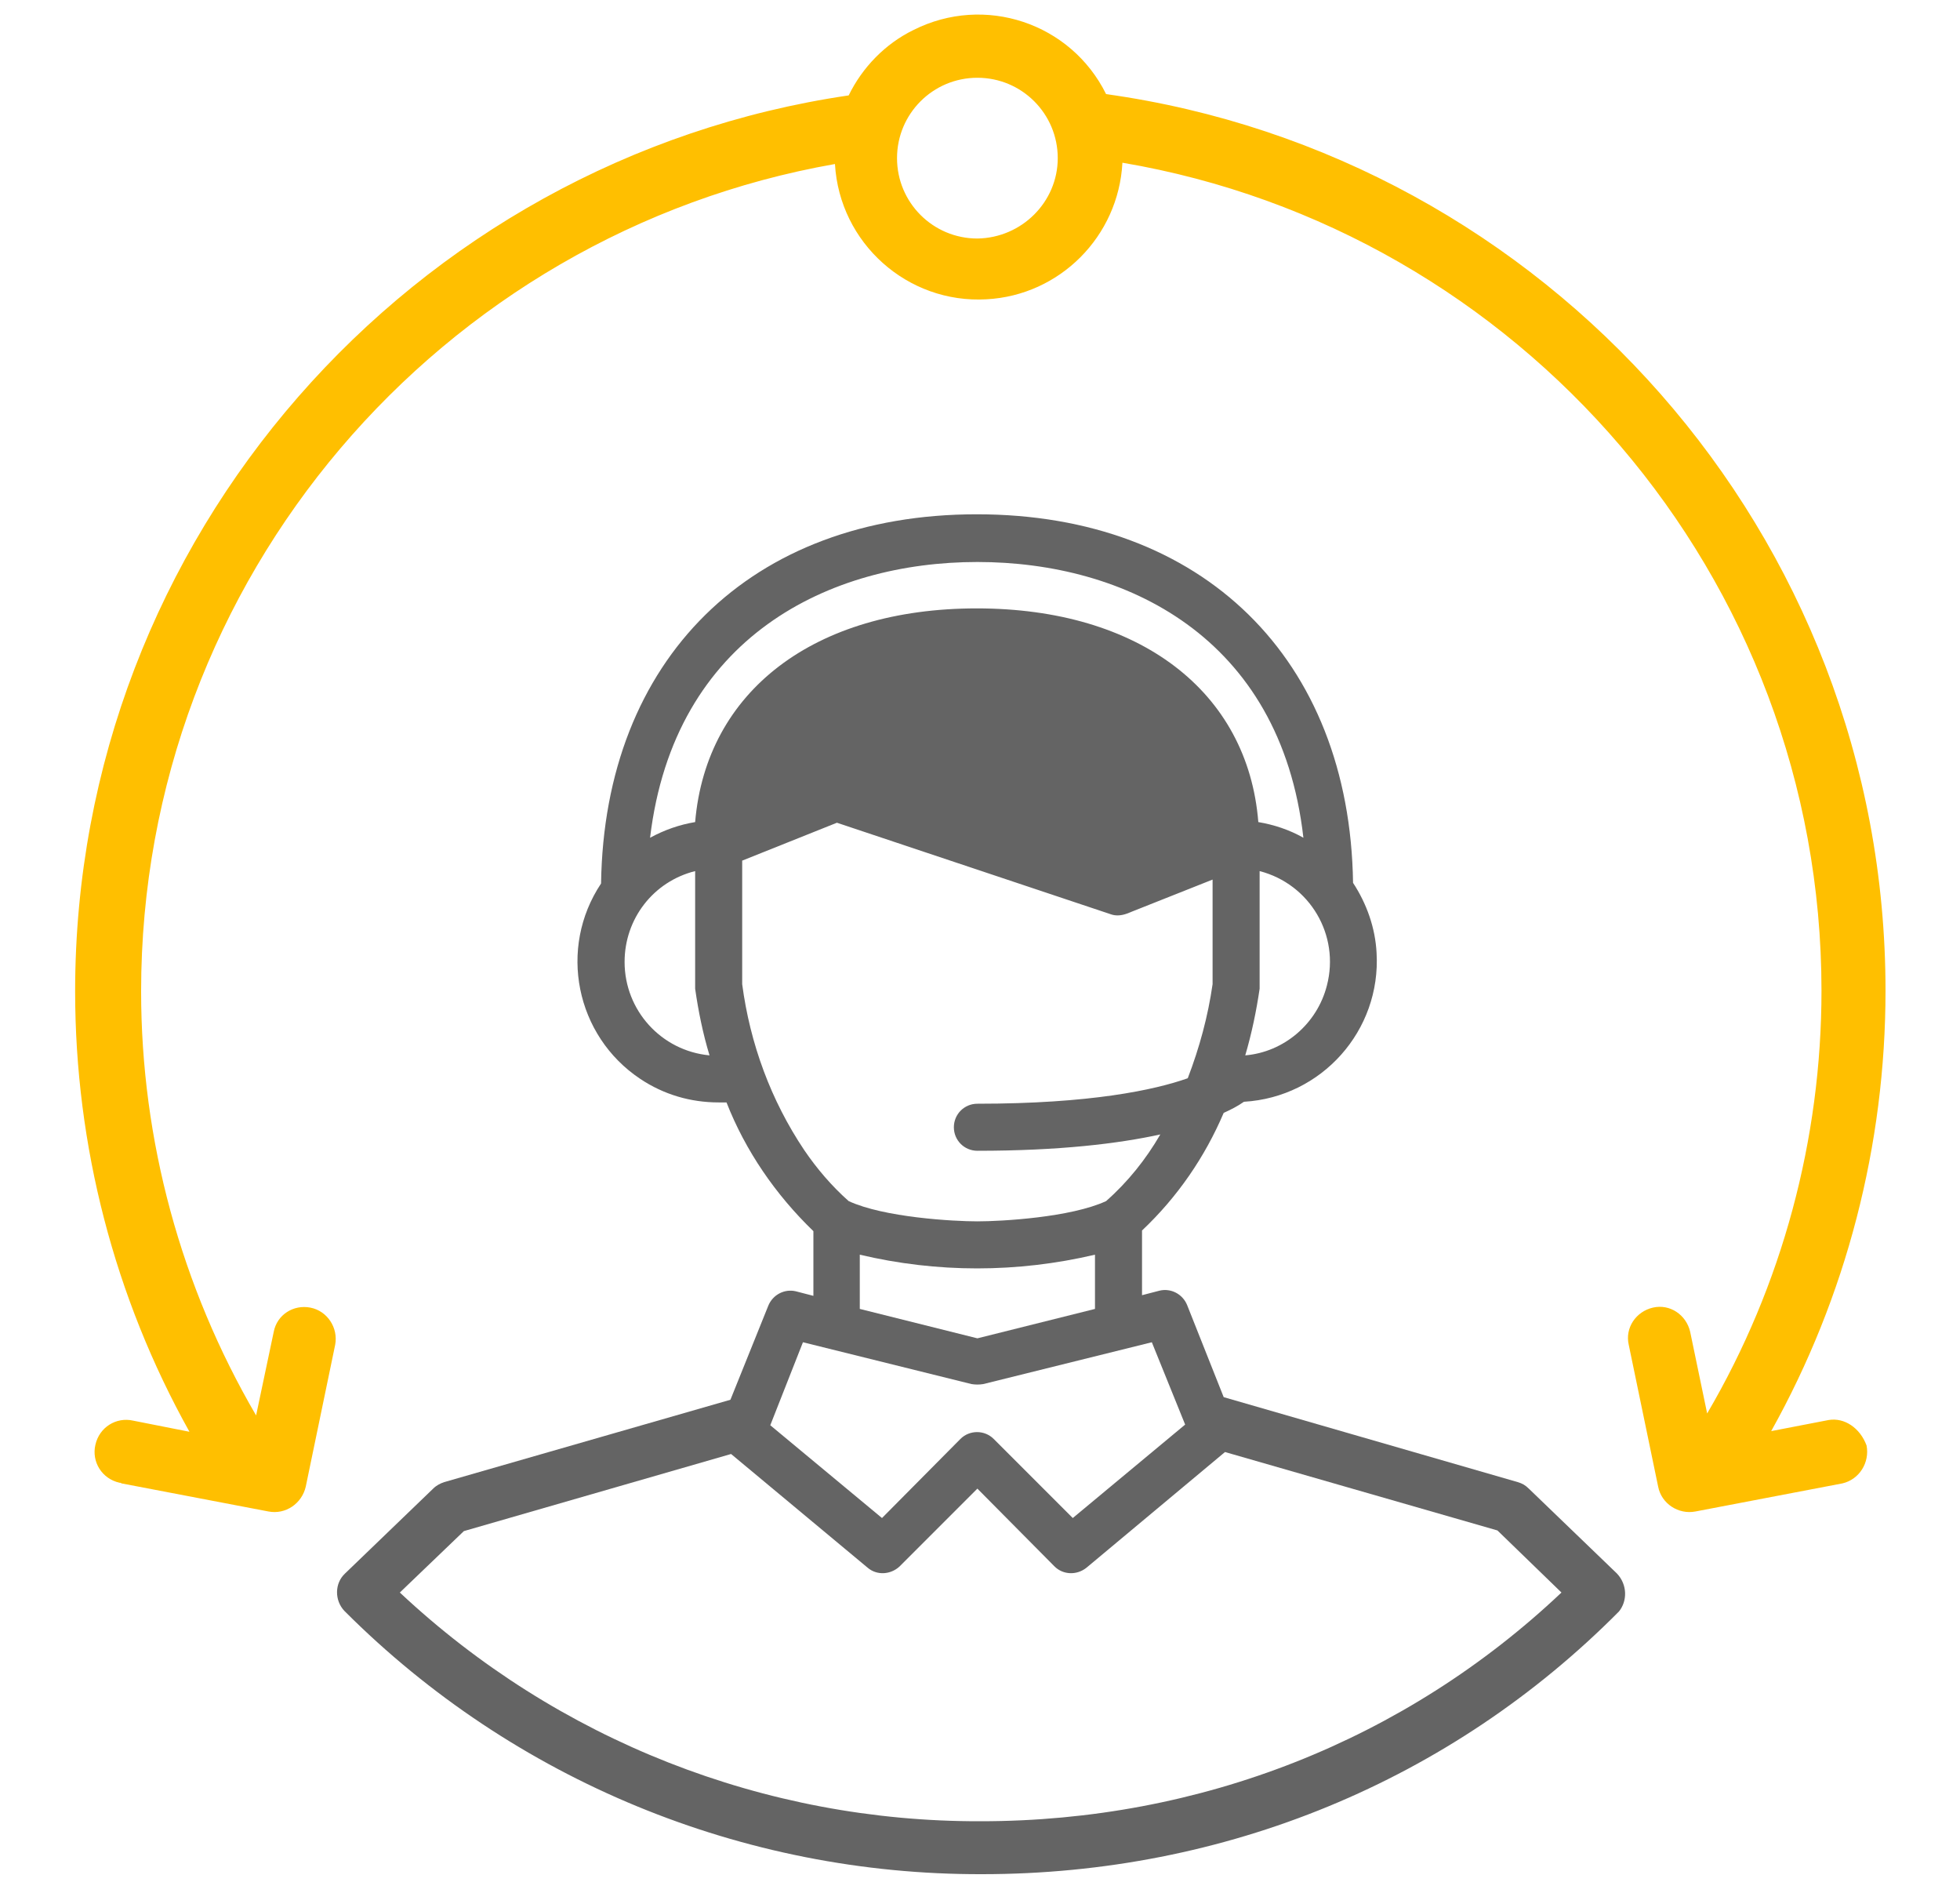
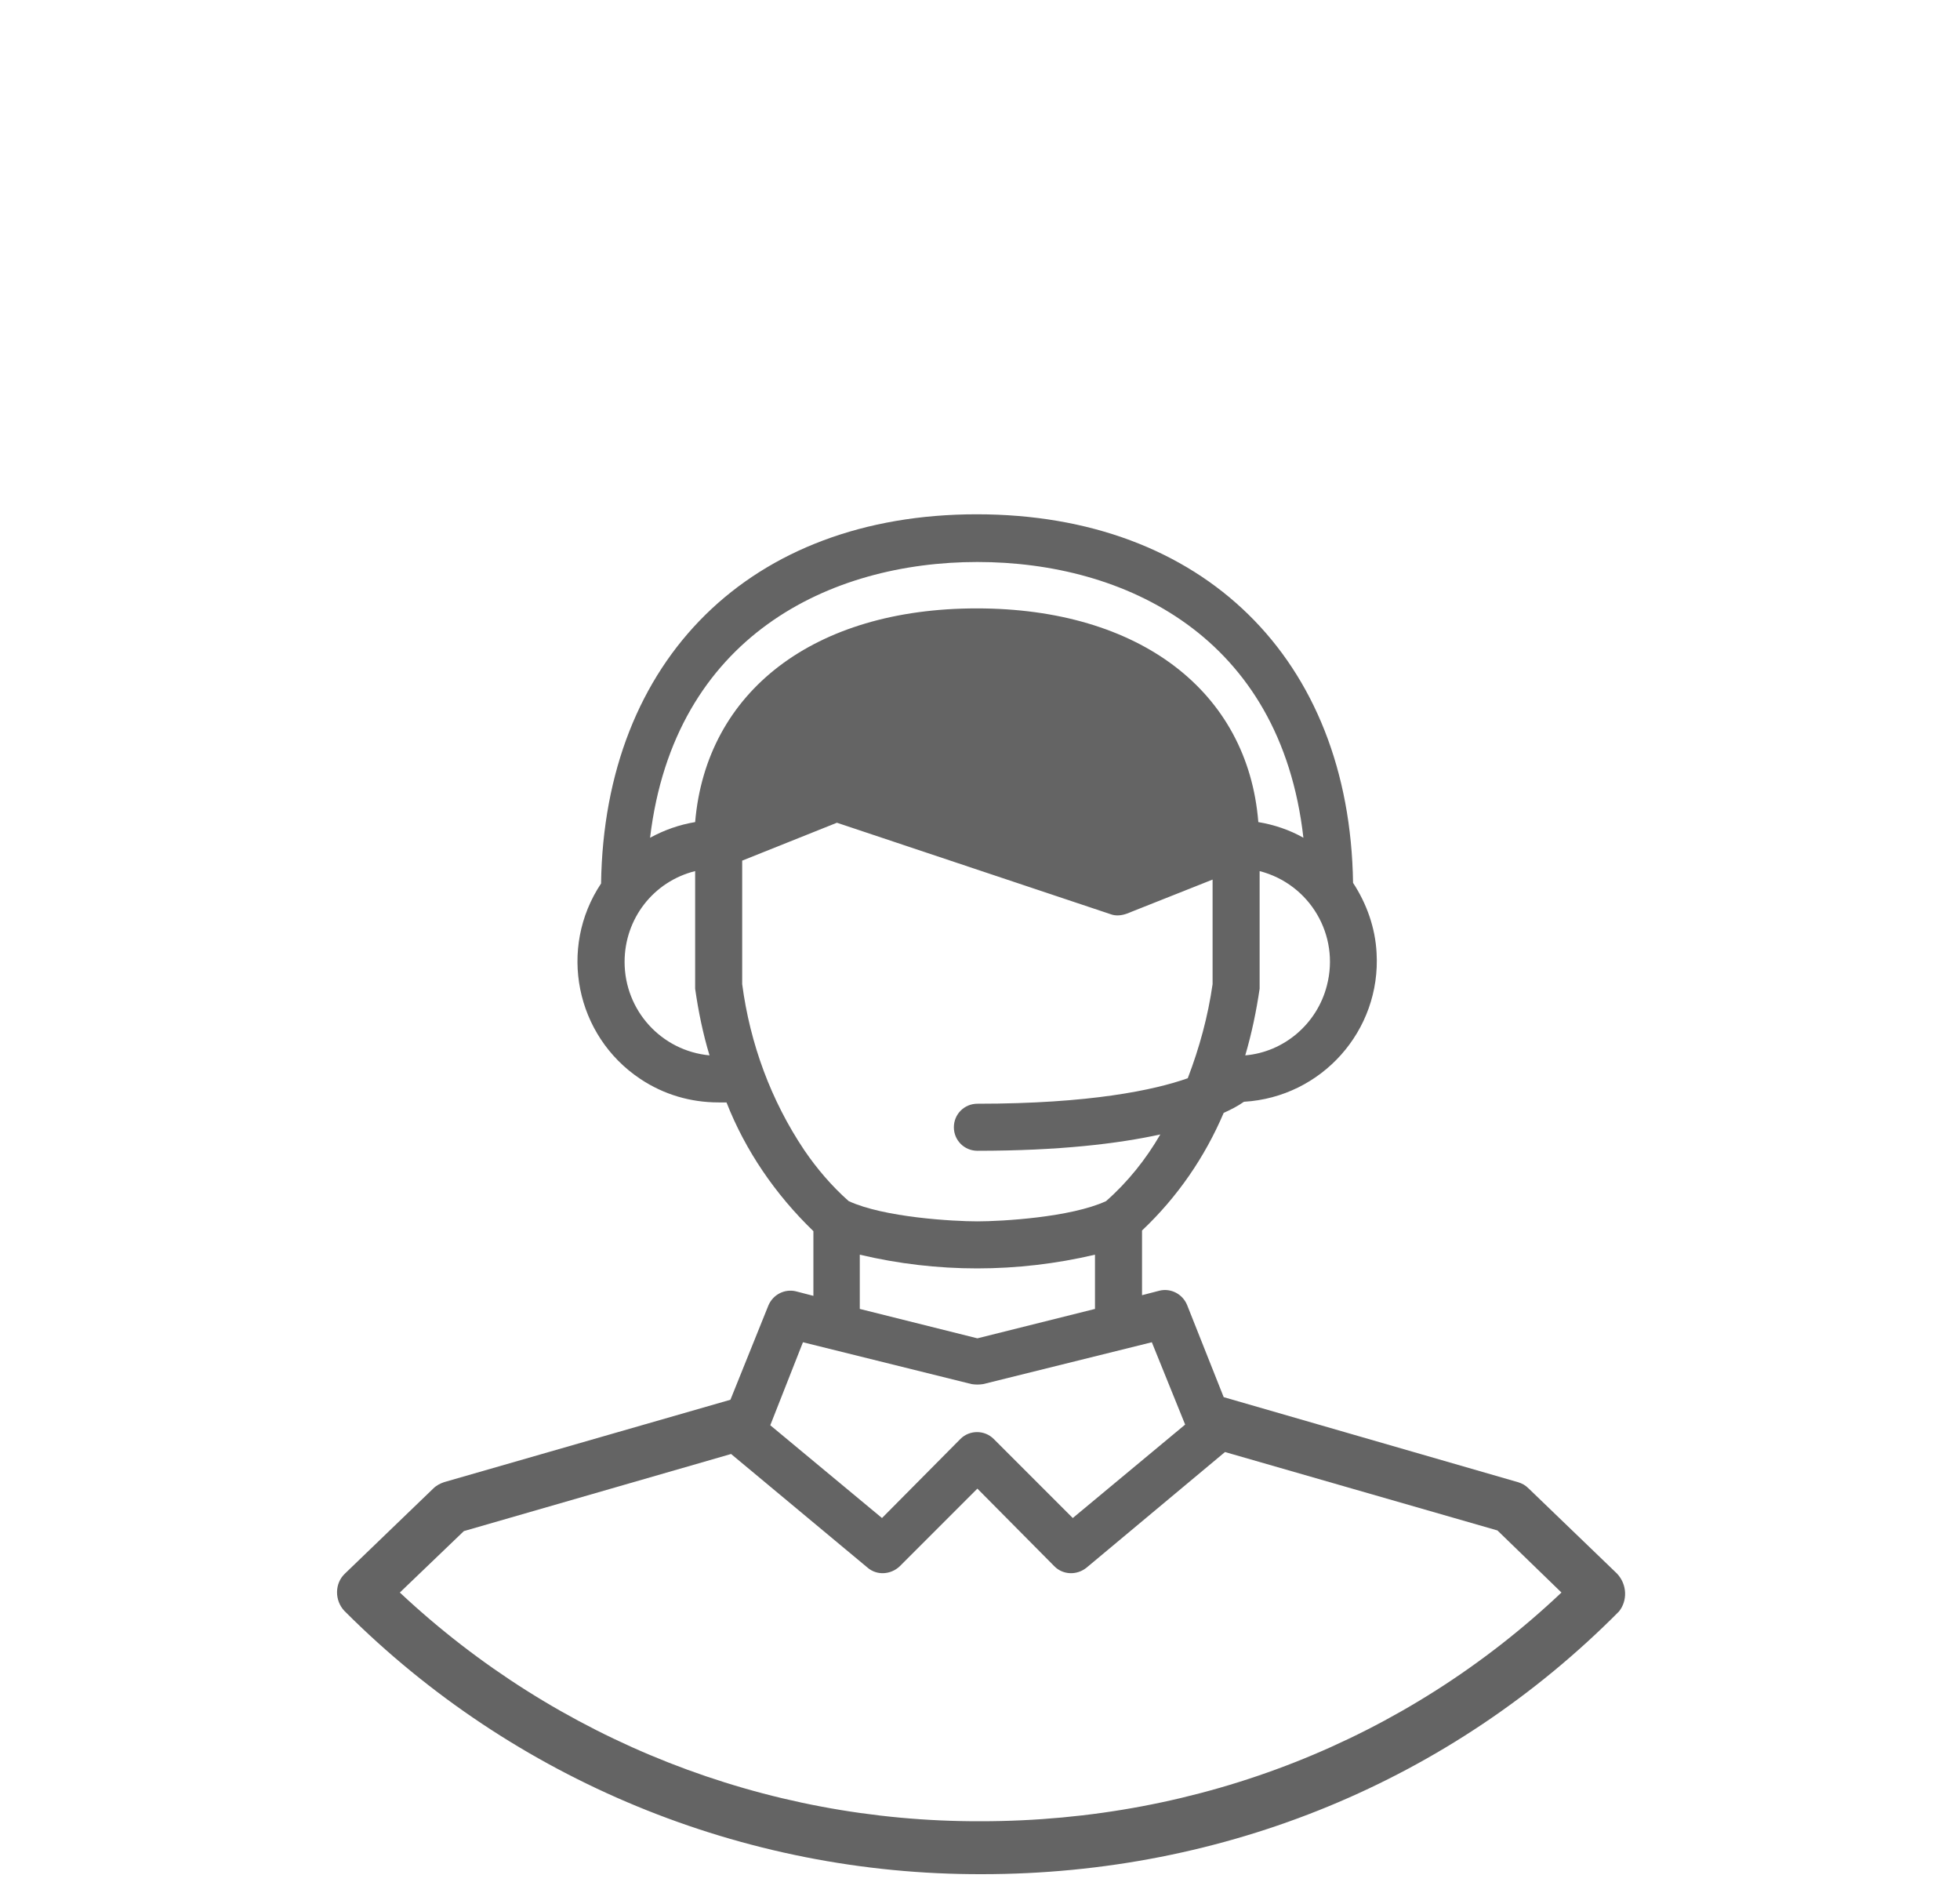
<svg xmlns="http://www.w3.org/2000/svg" version="1.1" id="Layer_1" x="0px" y="0px" viewBox="-155 252.3 300 289.7" style="enable-background:new -155 252.3 300 289.7;" xml:space="preserve">
  <style type="text/css">
	.st0{fill:#646464;}
	.st1{fill:#FFBF00;}
</style>
  <title>support</title>
  <path class="st0" d="M92.5,493.1l-13.5-13c-0.5-0.5-1-0.8-1.7-1l-45-13l-5.6-14.1c-0.7-1.7-2.5-2.6-4.2-2.2l-2.7,0.7v-9.9  c5.4-5.1,9.6-11.2,12.5-18c1.1-0.5,2.1-1,3.1-1.7c11.9-0.7,21-10.9,20.3-22.8c-0.2-3.8-1.5-7.5-3.6-10.7  c-0.5-34.3-23-56.4-57.6-56.4s-57,22.2-57.5,56.5c-6.6,9.9-3.9,23.3,6,29.9c3.6,2.4,7.7,3.6,12,3.6h1.2c2.9,7.4,7.5,14.1,13.3,19.7  v9.9l-2.7-0.7c-1.7-0.4-3.5,0.5-4.2,2.2l-5.8,14.4l-43.8,12.6c-0.6,0.2-1.2,0.5-1.7,1l-13.5,13c-1.6,1.5-1.6,4.1-0.1,5.7  c0,0,0,0,0.1,0.1c25.8,25.8,60.9,40.3,97.5,40.2c37.2,0,71.8-14.3,97.5-40.2C94.1,497.3,94.1,494.8,92.5,493.1  C92.5,493.2,92.5,493.2,92.5,493.1L92.5,493.1z M35.6,413.8c1-3.4,1.7-6.8,2.2-10.2v-18c7.7,2,12.3,9.8,10.3,17.5  C46.6,409,41.5,413.3,35.6,413.8L35.6,413.8z M-5.4,338.3c22.5,0,46.4,11.3,49.9,42.2c-2.1-1.2-4.5-2-6.9-2.4  c-1.6-20-18.2-32.7-43.1-32.7s-41.4,12.7-43.1,32.7c-2.4,0.4-4.7,1.2-6.9,2.4C-51.8,349.6-27.9,338.3-5.4,338.3z M-59.4,399.5  c0-6.6,4.4-12.3,10.8-13.9v17.5v0.5c0.5,3.5,1.2,6.9,2.2,10.2C-53.8,413.1-59.4,406.9-59.4,399.5L-59.4,399.5z M-31.9,428.3  c-5.1-7.6-8.3-16.3-9.5-25.4V384l14.5-5.8l41.9,14c0.8,0.3,1.7,0.2,2.5-0.1l13.1-5.2v16c-0.7,4.9-2,9.7-3.8,14.4  c-5.1,1.8-14.9,3.9-32.2,3.9c-2,0-3.6,1.6-3.6,3.6c0,2,1.6,3.6,3.6,3.6c0,0,0,0,0,0c12.6,0,21.6-1.1,28-2.5c-2.2,3.8-5,7.3-8.3,10.2  c-5.4,2.5-16,3.1-19.7,3.1s-14.3-0.6-19.7-3.1C-27.7,433.8-30,431.1-31.9,428.3L-31.9,428.3z M12.6,444.3v8.3l-18,4.5l-18-4.5v-8.3  C-11.6,447.1,0.7,447.1,12.6,444.3z M-32.1,457.7l25.8,6.4c0.6,0.1,1.2,0.1,1.8,0l25.8-6.4l5.1,12.6L9.2,484.6l-12.1-12.1  c-1.4-1.4-3.7-1.4-5.1,0l-12,12.1l-17.1-14.2L-32.1,457.7z M-4.9,531c-33,0.1-64.8-12.4-88.9-35l9.8-9.4l40.9-11.8l20.9,17.4  c1.4,1.2,3.5,1.1,4.9-0.2l11.9-11.9L6.4,492c1.3,1.3,3.4,1.4,4.9,0.2l21.2-17.7l41.7,12L84,496C60.1,518.6,28.7,531-4.9,531z" />
-   <path class="st1" d="M124.9,469.6l-8.8,1.7c11.5-20.6,17.5-43.8,17.5-67.4c0-69.9-52-127.8-119.3-137.2  c-5.4-10.9-18.6-15.3-29.5-9.8c-4.3,2.1-7.8,5.7-9.9,10c-66.8,9.8-118.4,67.5-118.4,137.1c0,23.6,6,46.8,17.5,67.4l-8.6-1.7  c-2.6-0.6-5.2,1-5.8,3.7c-0.6,2.6,1,5.2,3.7,5.8c0.1,0,0.2,0,0.3,0.1l22.5,4.3c2.6,0.5,5.1-1.2,5.7-3.8l4.5-21.7  c0.5-2.6-1.2-5.2-3.8-5.7c-2.6-0.5-5.1,1.1-5.6,3.7l-2.7,12.8c-11.5-19.7-17.6-42.1-17.6-64.9c0-63.3,45.9-116,106.2-126.6  c0.7,12.1,11.1,21.4,23.2,20.7c11.2-0.6,20.2-9.6,20.8-20.9c60.7,10.3,107,63.2,107,126.7c0,22.7-6,45.1-17.5,64.7l-2.6-12.5  c-0.6-2.6-3.1-4.3-5.7-3.7c-2.6,0.6-4.3,3.1-3.7,5.7l4.5,21.7c0.5,2.6,3.1,4.3,5.7,3.8l22.5-4.3c2.6-0.6,4.2-3.2,3.7-5.8  C129.7,470.8,127.3,469.2,124.9,469.6L124.9,469.6z M-5.4,288.8c-6.8,0-12.3-5.5-12.3-12.3s5.5-12.3,12.3-12.3  c6.8,0,12.3,5.5,12.3,12.3C6.9,283.2,1.4,288.7-5.4,288.8z" />
</svg>